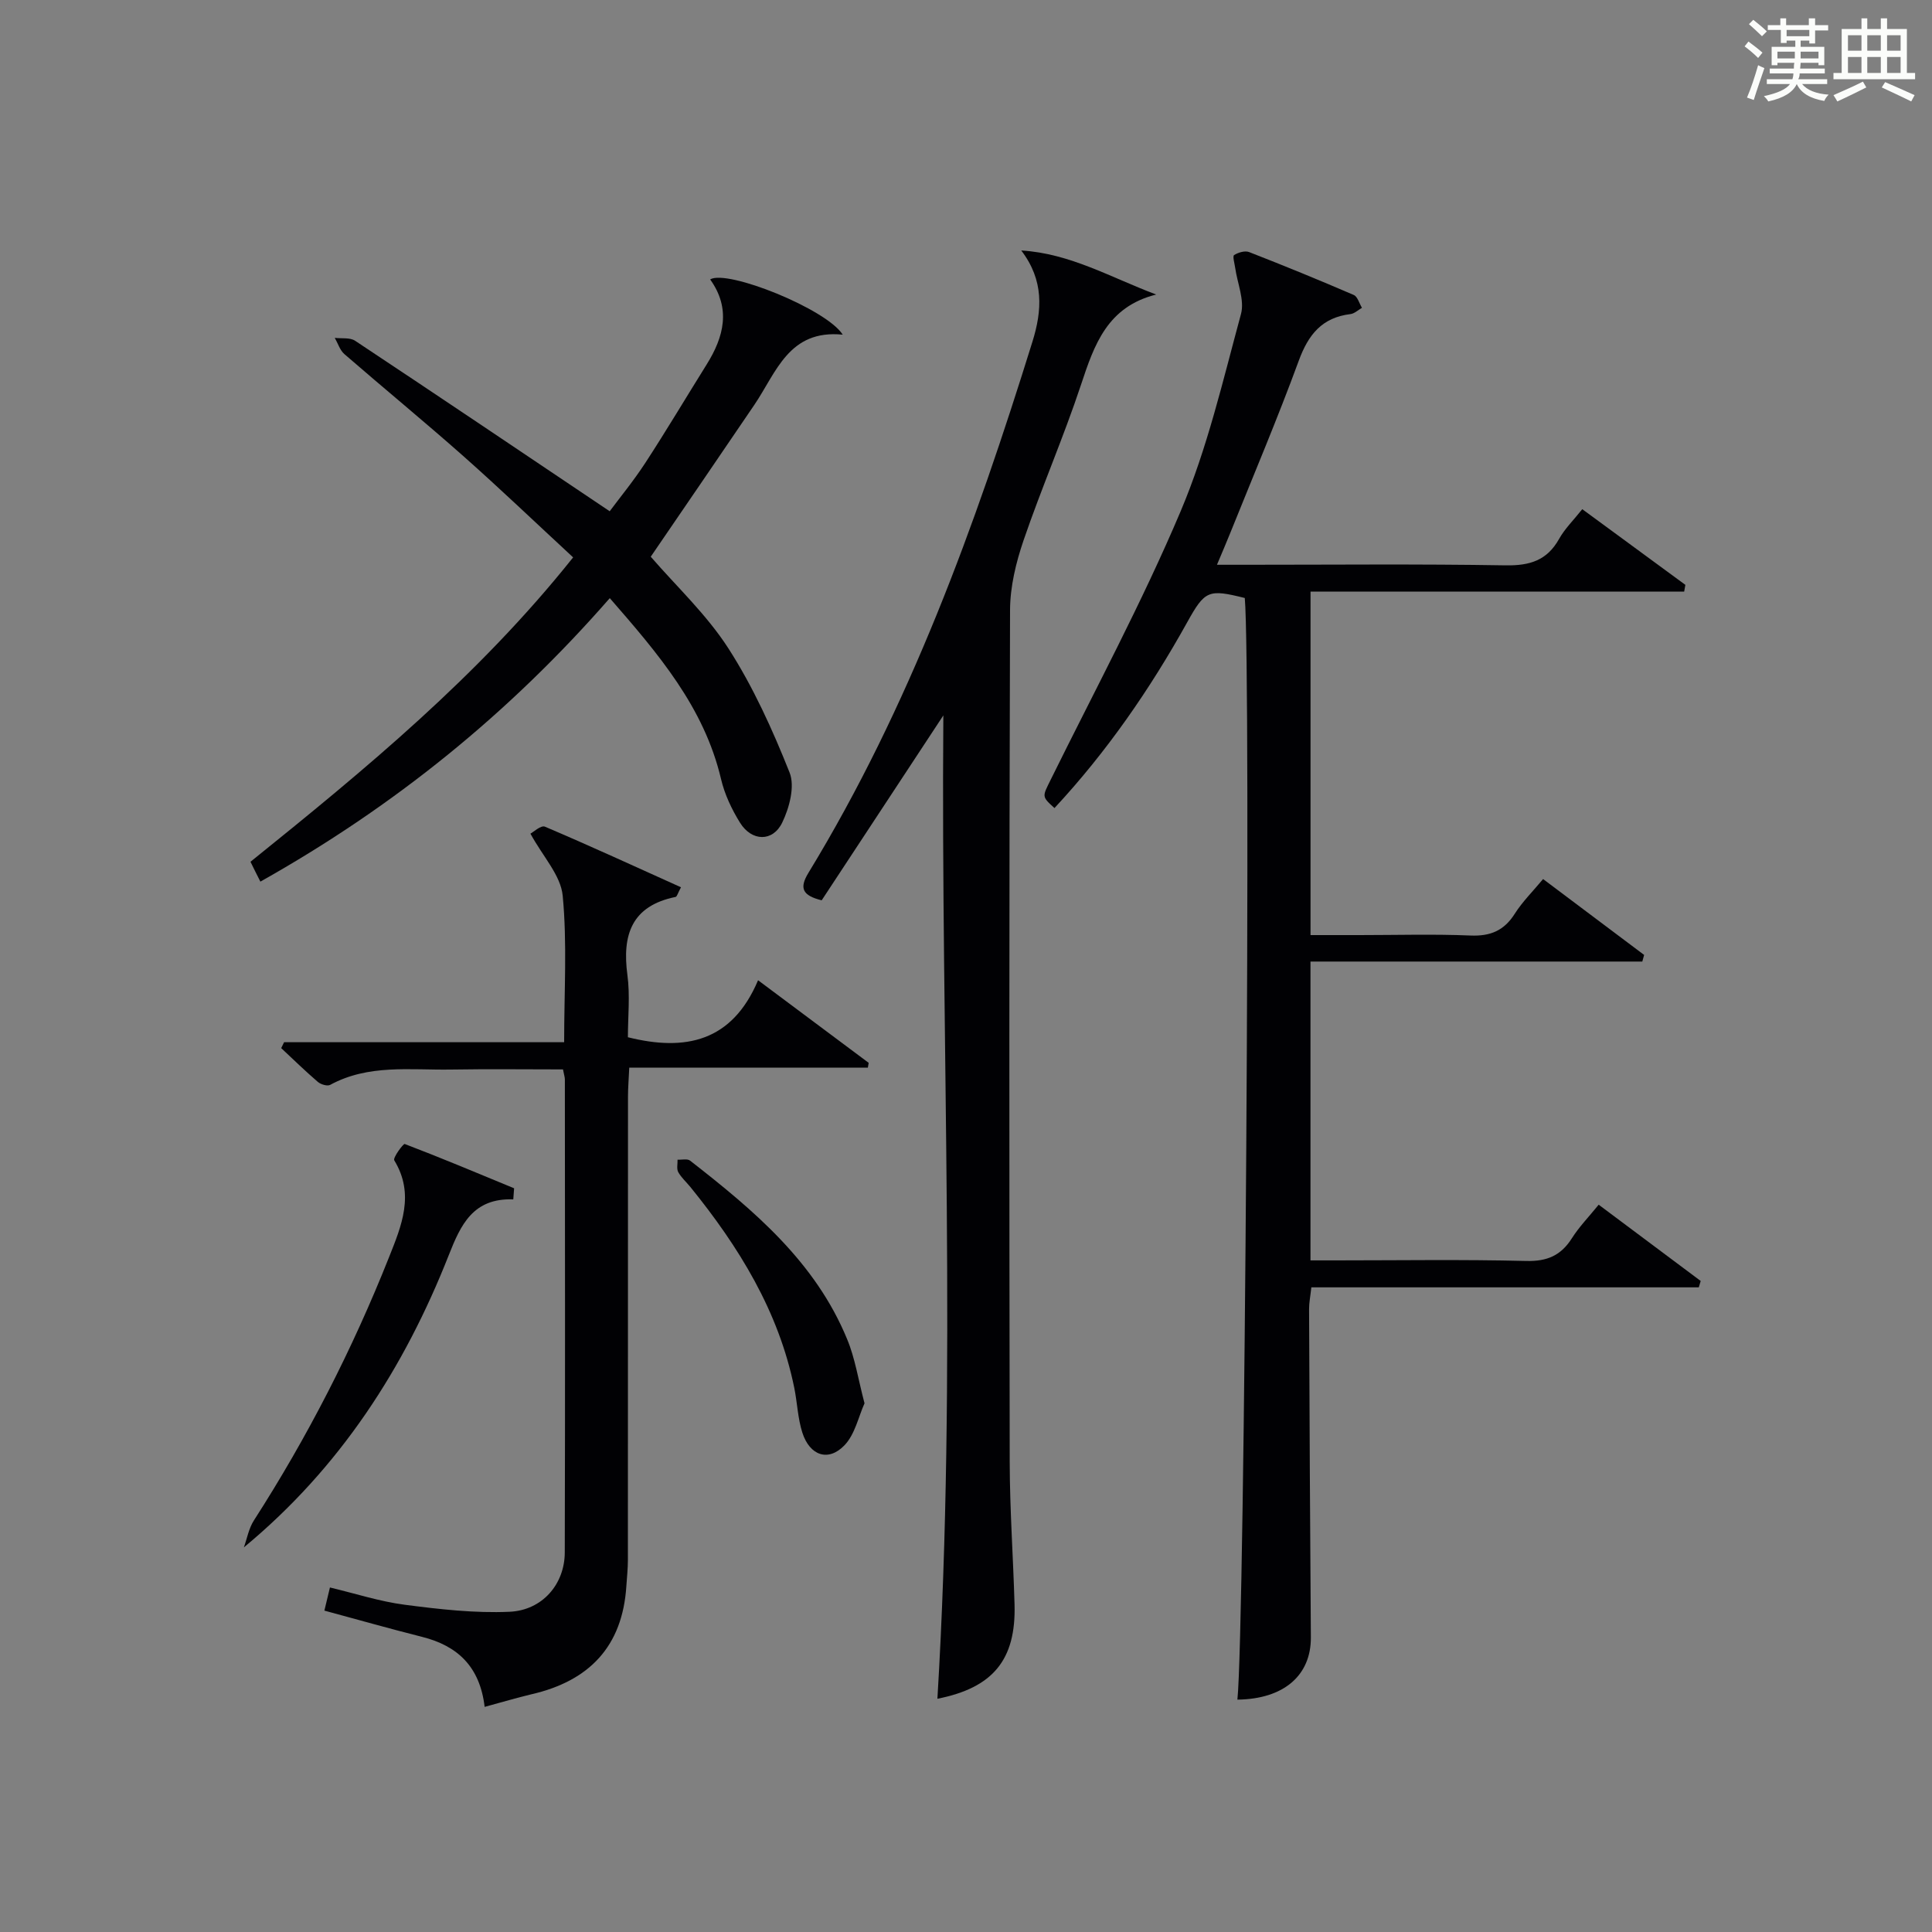
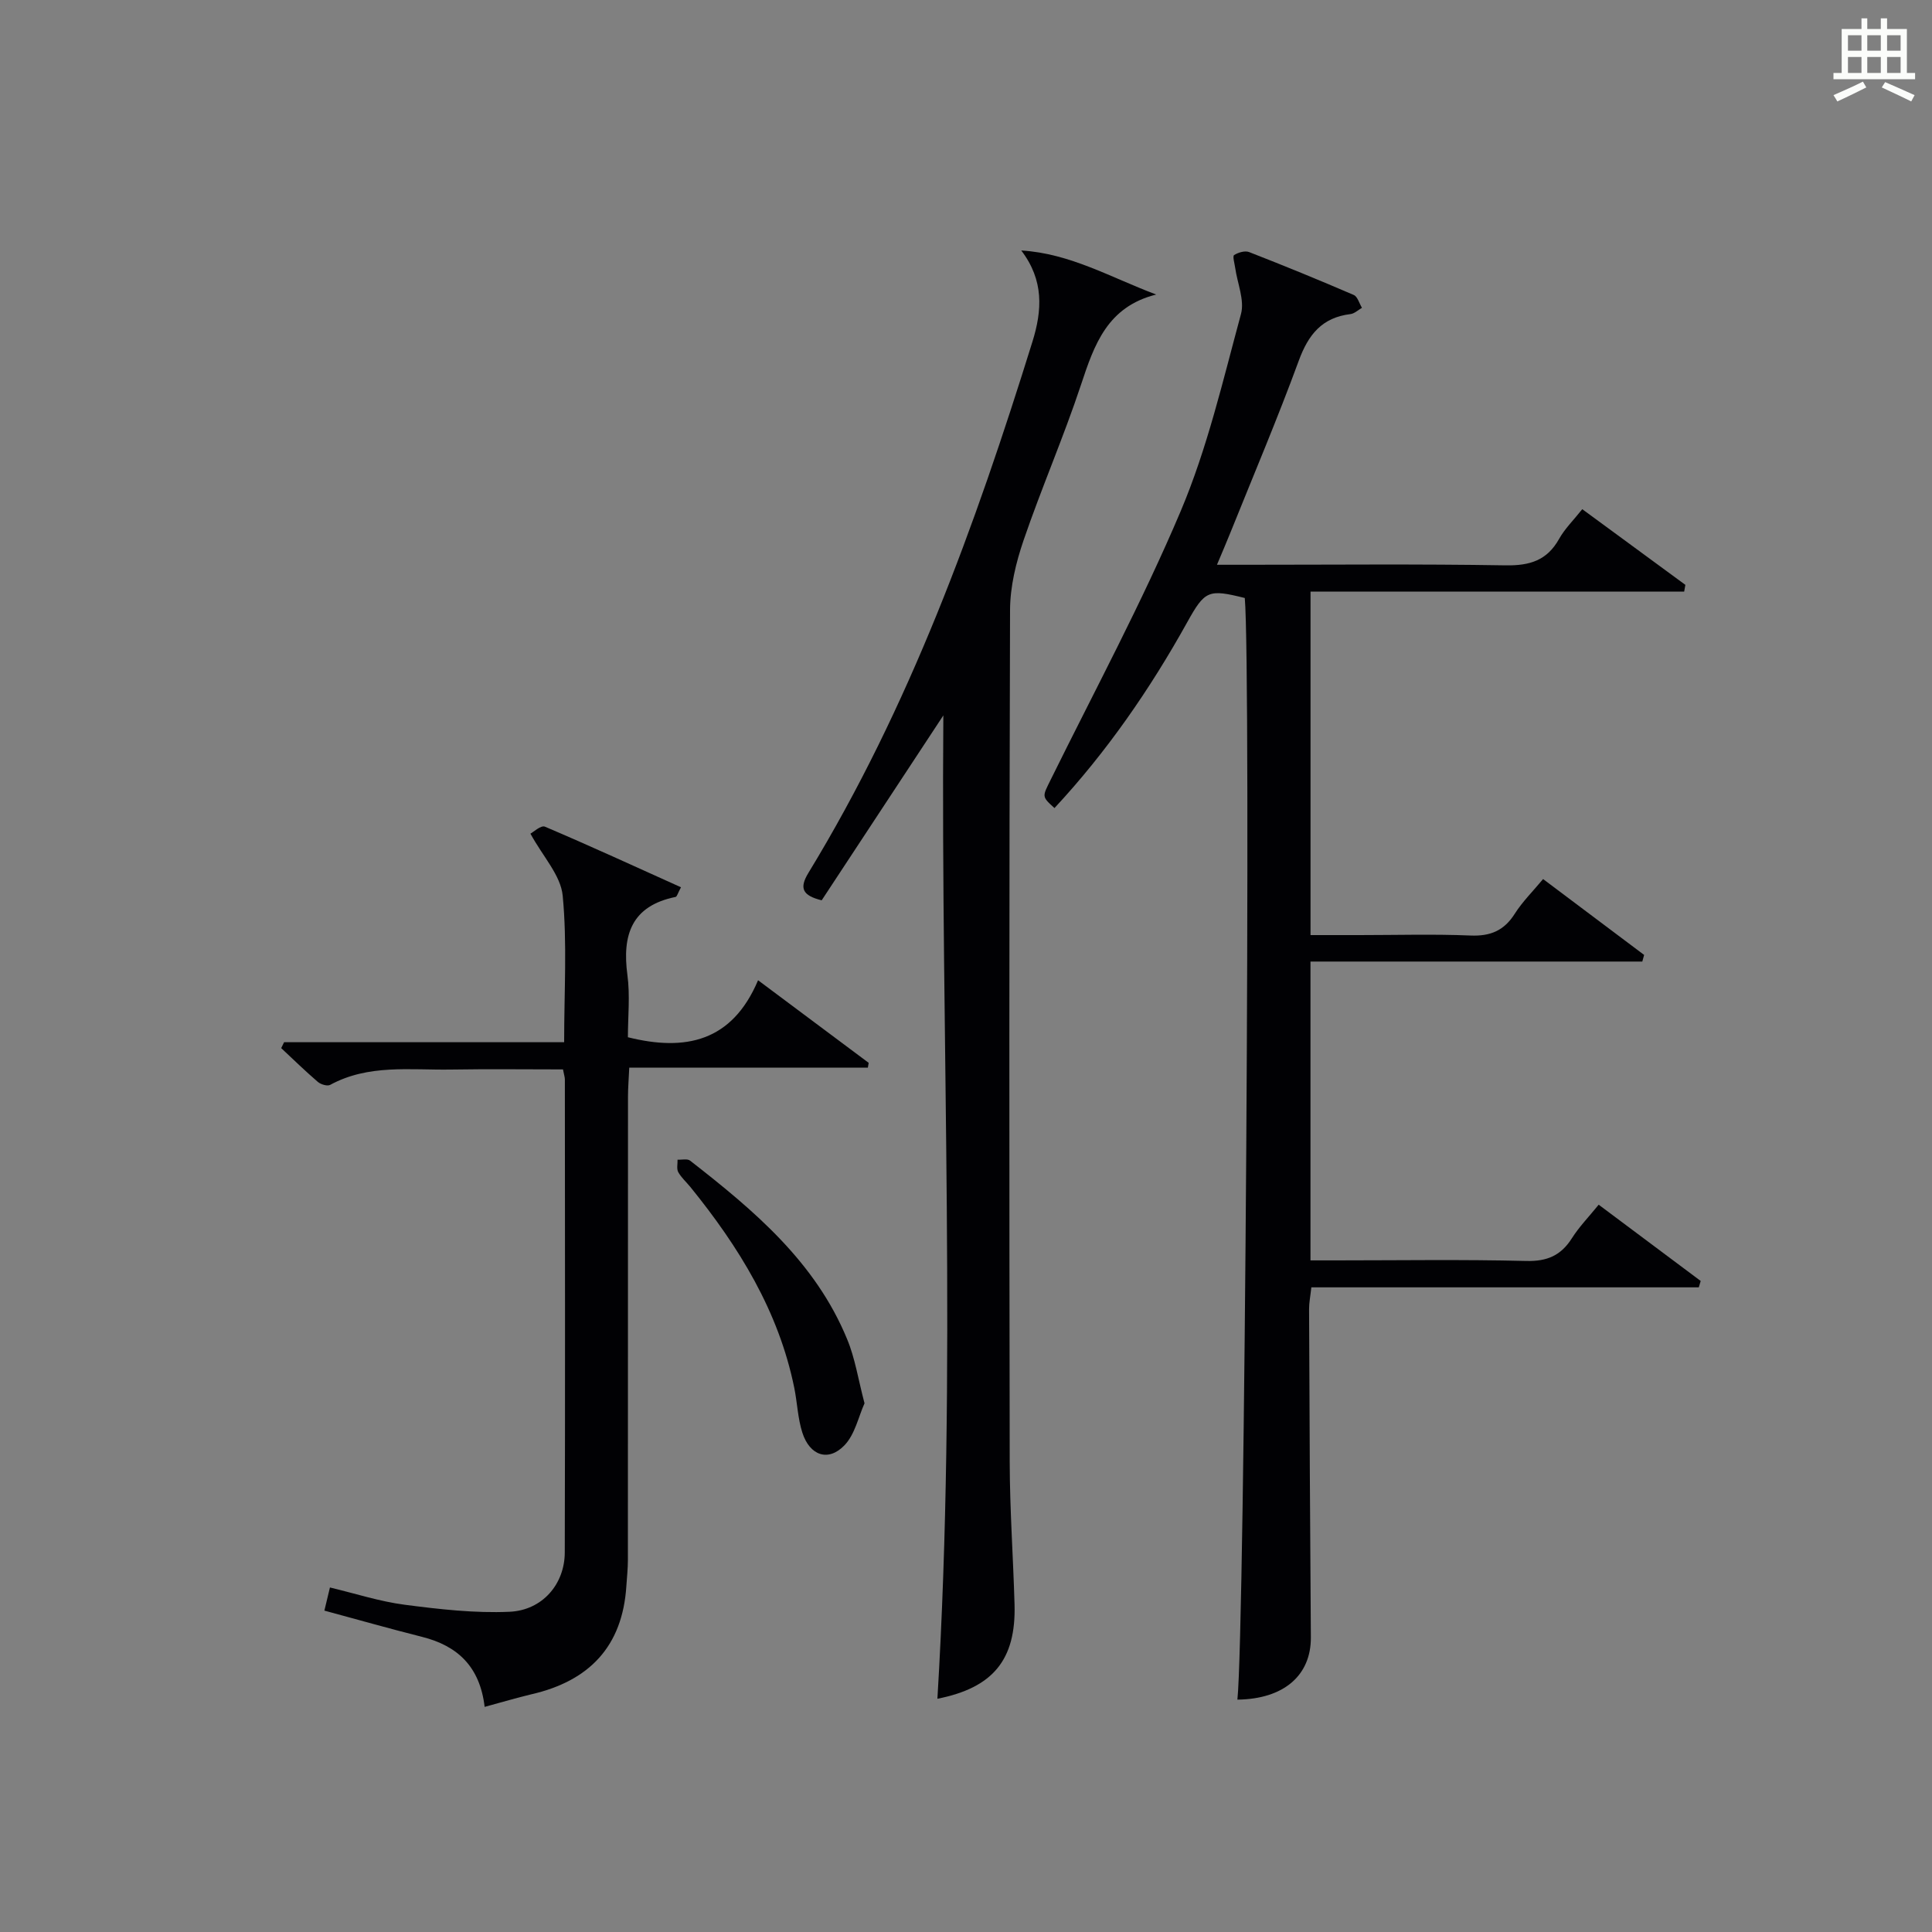
<svg xmlns="http://www.w3.org/2000/svg" version="1.1" id="漢_ZDIC_典" x="0px" y="0px" viewBox="0 0 400 400" style="enable-background:new 0 0 400 400;" xml:space="preserve">
  <rect x="0" y="0" width="400" height="400" fill="#808080" stroke="none" />
  <style type="text/css">
	.st1{fill:#010104;}
	.st0{fill:#fbfcfa;}
</style>
  <g>
-     <path class="st0" d="M361.2,9.6l0.8-1c0.9,0.7,1.9,1.4,2.9,2.3L364,12C363,11,362,10.2,361.2,9.6z M361.7,20.2   c0.9-2.1,1.6-4.3,2.3-6.7c0.4,0.2,0.8,0.4,1.3,0.6c-0.7,2.1-1.5,4.3-2.2,6.6L361.7,20.2z M362.1,5l0.9-0.9c1,0.8,2,1.6,2.8,2.4   l-1,1C363.9,6.6,363,5.8,362.1,5z M374.6,3.8h1.2v1.4h2.7v1.1h-2.7v2.7h-1.2V8.4h-1.8v1.3h4.9v3.8h-1.2v-0.5h-3.7   c0,0.4-0.1,0.9-0.1,1.2h5.1v1h-5.2c0,0.5-0.1,0.9-0.3,1.2h6v1h-5.2c1.1,1.3,2.9,2,5.5,2.2c-0.4,0.4-0.7,0.8-0.9,1.3   c-2.9-0.5-4.8-1.6-5.7-3.5H372c-0.8,1.7-2.7,2.9-5.9,3.6c-0.2-0.4-0.6-0.8-0.9-1.1c2.8-0.6,4.6-1.4,5.4-2.5h-4.8v-1h5.3   c0.1-0.3,0.2-0.7,0.2-1.2h-4.9v-1h5c0-0.4,0-0.8,0.1-1.2H368v0.5h-1.2V9.7h4.9V8.4h-1.8v0.5h-1.2V6.2H366V5.2h2.6V3.8h1.2v1.4h4.7   V3.8z M368,12.1h3.6c0-0.4,0-0.9,0-1.4H368V12.1z M369.9,7.5h4.7V6.2h-4.7V7.5z M376.5,10.7h-3.7c0,0.5,0,1,0,1.4h3.7V10.7z" />
    <path class="st0" d="M385.3,3.8h1.3V6h2.8V3.8h1.3V6h4.1v9.1h1.7v1.3h-16.9v-1.3h1.7V6h4.1V3.8z M385.7,16.9l0.7,1.2   c-1.8,0.9-3.8,1.9-6,2.9c-0.2-0.4-0.5-0.8-0.8-1.3C381.9,18.7,383.9,17.8,385.7,16.9z M382.6,10.5h2.8V7.3h-2.8V10.5z M382.6,15.1   h2.8v-3.3h-2.8V15.1z M386.6,10.5h2.8V7.3h-2.8V10.5z M386.6,15.1h2.8v-3.3h-2.8V15.1z M390.3,17c2.1,0.9,4.1,1.8,6.1,2.7l-0.7,1.3   c-2.2-1.1-4.2-2-6.1-2.9L390.3,17z M393.5,7.3h-2.8v3.2h2.8V7.3z M390.7,15.1h2.8v-3.3h-2.8V15.1z" />
    <path class="st1" d="M256.19,351.89c1.54-14.39,2.84-213.07,1.53-228.08c-7.54-1.88-8.25-1.59-11.94,5.06c-7.7,13.85-16.65,26.8-27.46,38.43   c-2.7-2.43-2.52-2.35-0.76-5.92c9.1-18.45,18.88-36.62,26.88-55.53c5.52-13.04,8.76-27.09,12.49-40.83   c0.78-2.87-0.75-6.37-1.2-9.58c-0.13-0.91-0.57-2.4-0.22-2.63c0.84-0.54,2.24-0.96,3.11-0.62c7.27,2.83,14.5,5.79,21.66,8.88   c0.8,0.35,1.14,1.75,1.7,2.66c-0.79,0.45-1.55,1.2-2.39,1.3c-5.88,0.71-8.71,4.24-10.69,9.64c-4.4,12-9.4,23.77-14.17,35.63   c-0.79,1.98-1.64,3.93-2.77,6.63c2.3,0,4.04,0,5.78,0c17.99,0,35.99-0.18,53.98,0.12c4.99,0.08,8.57-1,11.07-5.47   c1.19-2.13,3.02-3.91,4.8-6.16c7.27,5.34,14.31,10.5,21.35,15.67c-0.08,0.46-0.17,0.93-0.25,1.39c-25.69,0-51.37,0-77.36,0   c0,24.07,0,47.16,0,71.12c3.32,0,6.73,0,10.13,0c7.66,0,15.34-0.23,22.99,0.09c4.11,0.17,6.94-1,9.16-4.5   c1.59-2.51,3.76-4.65,5.87-7.19c7.03,5.27,13.97,10.49,20.92,15.71c-0.13,0.46-0.25,0.91-0.38,1.37c-22.81,0-45.61,0-68.7,0   c0,20.92,0,41.01,0,61.87c1.68,0,3.43,0,5.18,0c13.16,0,26.33-0.21,39.48,0.12c4.36,0.11,7.21-1.14,9.48-4.73   c1.49-2.35,3.47-4.38,5.53-6.92c7.18,5.37,14.15,10.58,21.12,15.79c-0.13,0.44-0.26,0.88-0.39,1.32c-26.63,0-53.27,0-80.22,0   c-0.22,1.99-0.48,3.24-0.47,4.5c0.1,22.66,0.2,45.31,0.37,67.97C271.45,346.82,265.85,351.78,256.19,351.89z" />
    <path class="st1" d="M195.31,148.12c-8.4,12.77-16.81,25.54-25.19,38.28c-3.98-0.99-4.69-2.5-2.74-5.69c20.93-34.34,34.5-71.78,46.37-109.95   c2.03-6.52,2.41-12.72-2.31-18.9c10.12,0.6,18.59,5.62,27.94,9.12c-10.12,2.53-12.82,10.37-15.56,18.65   c-3.6,10.86-8.19,21.39-11.9,32.23c-1.57,4.6-2.78,9.59-2.8,14.41c-0.19,58.83-0.17,117.65-0.07,176.48   c0.02,9.81,0.72,19.61,1,29.42c0.33,11.48-4.47,17.27-15.97,19.54C198.16,283.9,194.77,216.01,195.31,148.12z" />
    <path class="st1" d="M100.34,353.39c-0.98-8.31-5.58-12.64-12.94-14.49c-6.74-1.7-13.42-3.6-20.24-5.44c0.34-1.4,0.68-2.82,1.15-4.79   c5.28,1.26,10.33,2.91,15.51,3.58c7.17,0.93,14.47,1.77,21.66,1.45c6.82-0.3,11.43-5.73,11.45-12.27   c0.09-32.65,0.04-65.29,0.02-97.94c0-0.48-0.18-0.96-0.39-2.08c-7.69,0-15.48-0.1-23.26,0.03c-8.41,0.13-17.02-1.14-24.94,3.17   c-0.59,0.32-1.94-0.09-2.55-0.61c-2.61-2.24-5.08-4.65-7.59-7c0.2-0.41,0.4-0.82,0.6-1.22c19.17,0,38.35,0,57.98,0   c0-10.54,0.64-20.52-0.3-30.34c-0.4-4.21-4.1-8.1-6.68-12.84c0.57-0.29,2.17-1.79,2.99-1.45c9.42,4,18.72,8.29,28.18,12.55   c-0.66,1.22-0.82,1.94-1.12,2c-9.11,1.86-11.09,7.85-9.97,16.18c0.57,4.24,0.1,8.63,0.1,12.87c11.91,2.97,21.57,0.93,26.95-11.8   c8.16,6.1,15.53,11.6,22.9,17.1c-0.06,0.33-0.11,0.67-0.17,1c-16.31,0-32.61,0-49.4,0c-0.11,2.44-0.26,4.19-0.26,5.94   c-0.01,31.98,0,63.96-0.02,95.94c0,1.82-0.2,3.64-0.32,5.46c-0.8,12.5-7.69,19.64-19.64,22.39   C106.98,351.51,103.97,352.41,100.34,353.39z" />
-     <path class="st1" d="M126.25,123.84c-20.87,23.88-44.54,43.07-72.34,58.69c-0.31-0.6-0.68-1.33-1.04-2.06c-0.29-0.59-0.58-1.18-1.01-2.05   c23.73-19.11,47.23-38.46,66.8-63.02c-7.63-7.06-15.05-14.16-22.72-20.96c-8.1-7.17-16.47-14.04-24.64-21.13   c-0.93-0.81-1.34-2.23-1.99-3.36c1.42,0.18,3.14-0.11,4.21,0.6c17.43,11.56,34.77,23.25,52.71,35.3c1.98-2.67,4.9-6.22,7.4-10.05   c4.36-6.69,8.44-13.56,12.67-20.33c3.6-5.76,5.05-11.61,0.73-17.62c3.49-2.13,24.08,6.11,27.45,11.44   c-11.17-1.12-13.75,7.82-18.3,14.53c-7.09,10.45-14.22,20.86-21.45,31.44c5.26,6.09,11.56,11.96,16.07,18.97   c5.15,8.01,9.15,16.86,12.68,25.73c1.13,2.85-0.05,7.29-1.53,10.35c-1.96,4.04-6.31,3.91-8.72,0.05c-1.73-2.78-3.21-5.91-3.95-9.08   C145.76,146.38,136.26,135.33,126.25,123.84z" />
-     <path class="st1" d="M106.27,248.32c-8.34-0.31-10.89,5.29-13.34,11.5c-9.21,23.38-22.5,44.05-42.44,60.55c0.67-1.87,1.02-3.94,2.07-5.57   c11.1-17.27,20.41-35.44,27.98-54.5c2.58-6.48,5.37-13.05,1.09-20.06c-0.33-0.53,1.87-3.49,2.16-3.39   c7.61,2.9,15.12,6.06,22.65,9.17C106.39,246.78,106.33,247.55,106.27,248.32z" />
    <path class="st1" d="M178.99,290.54c-1.25,2.76-1.97,6.42-4.15,8.69c-3.34,3.48-7.19,2.15-8.72-2.61c-0.95-2.96-1.05-6.19-1.67-9.26   c-3.23-15.9-11.48-29.23-21.52-41.61c-0.84-1.03-1.88-1.94-2.51-3.08c-0.37-0.68-0.11-1.7-0.14-2.57c0.88,0.05,2.03-0.25,2.6,0.2   c13.18,10.27,25.95,20.97,32.52,36.99C177.03,281.2,177.67,285.53,178.99,290.54z" />
  </g>
</svg>